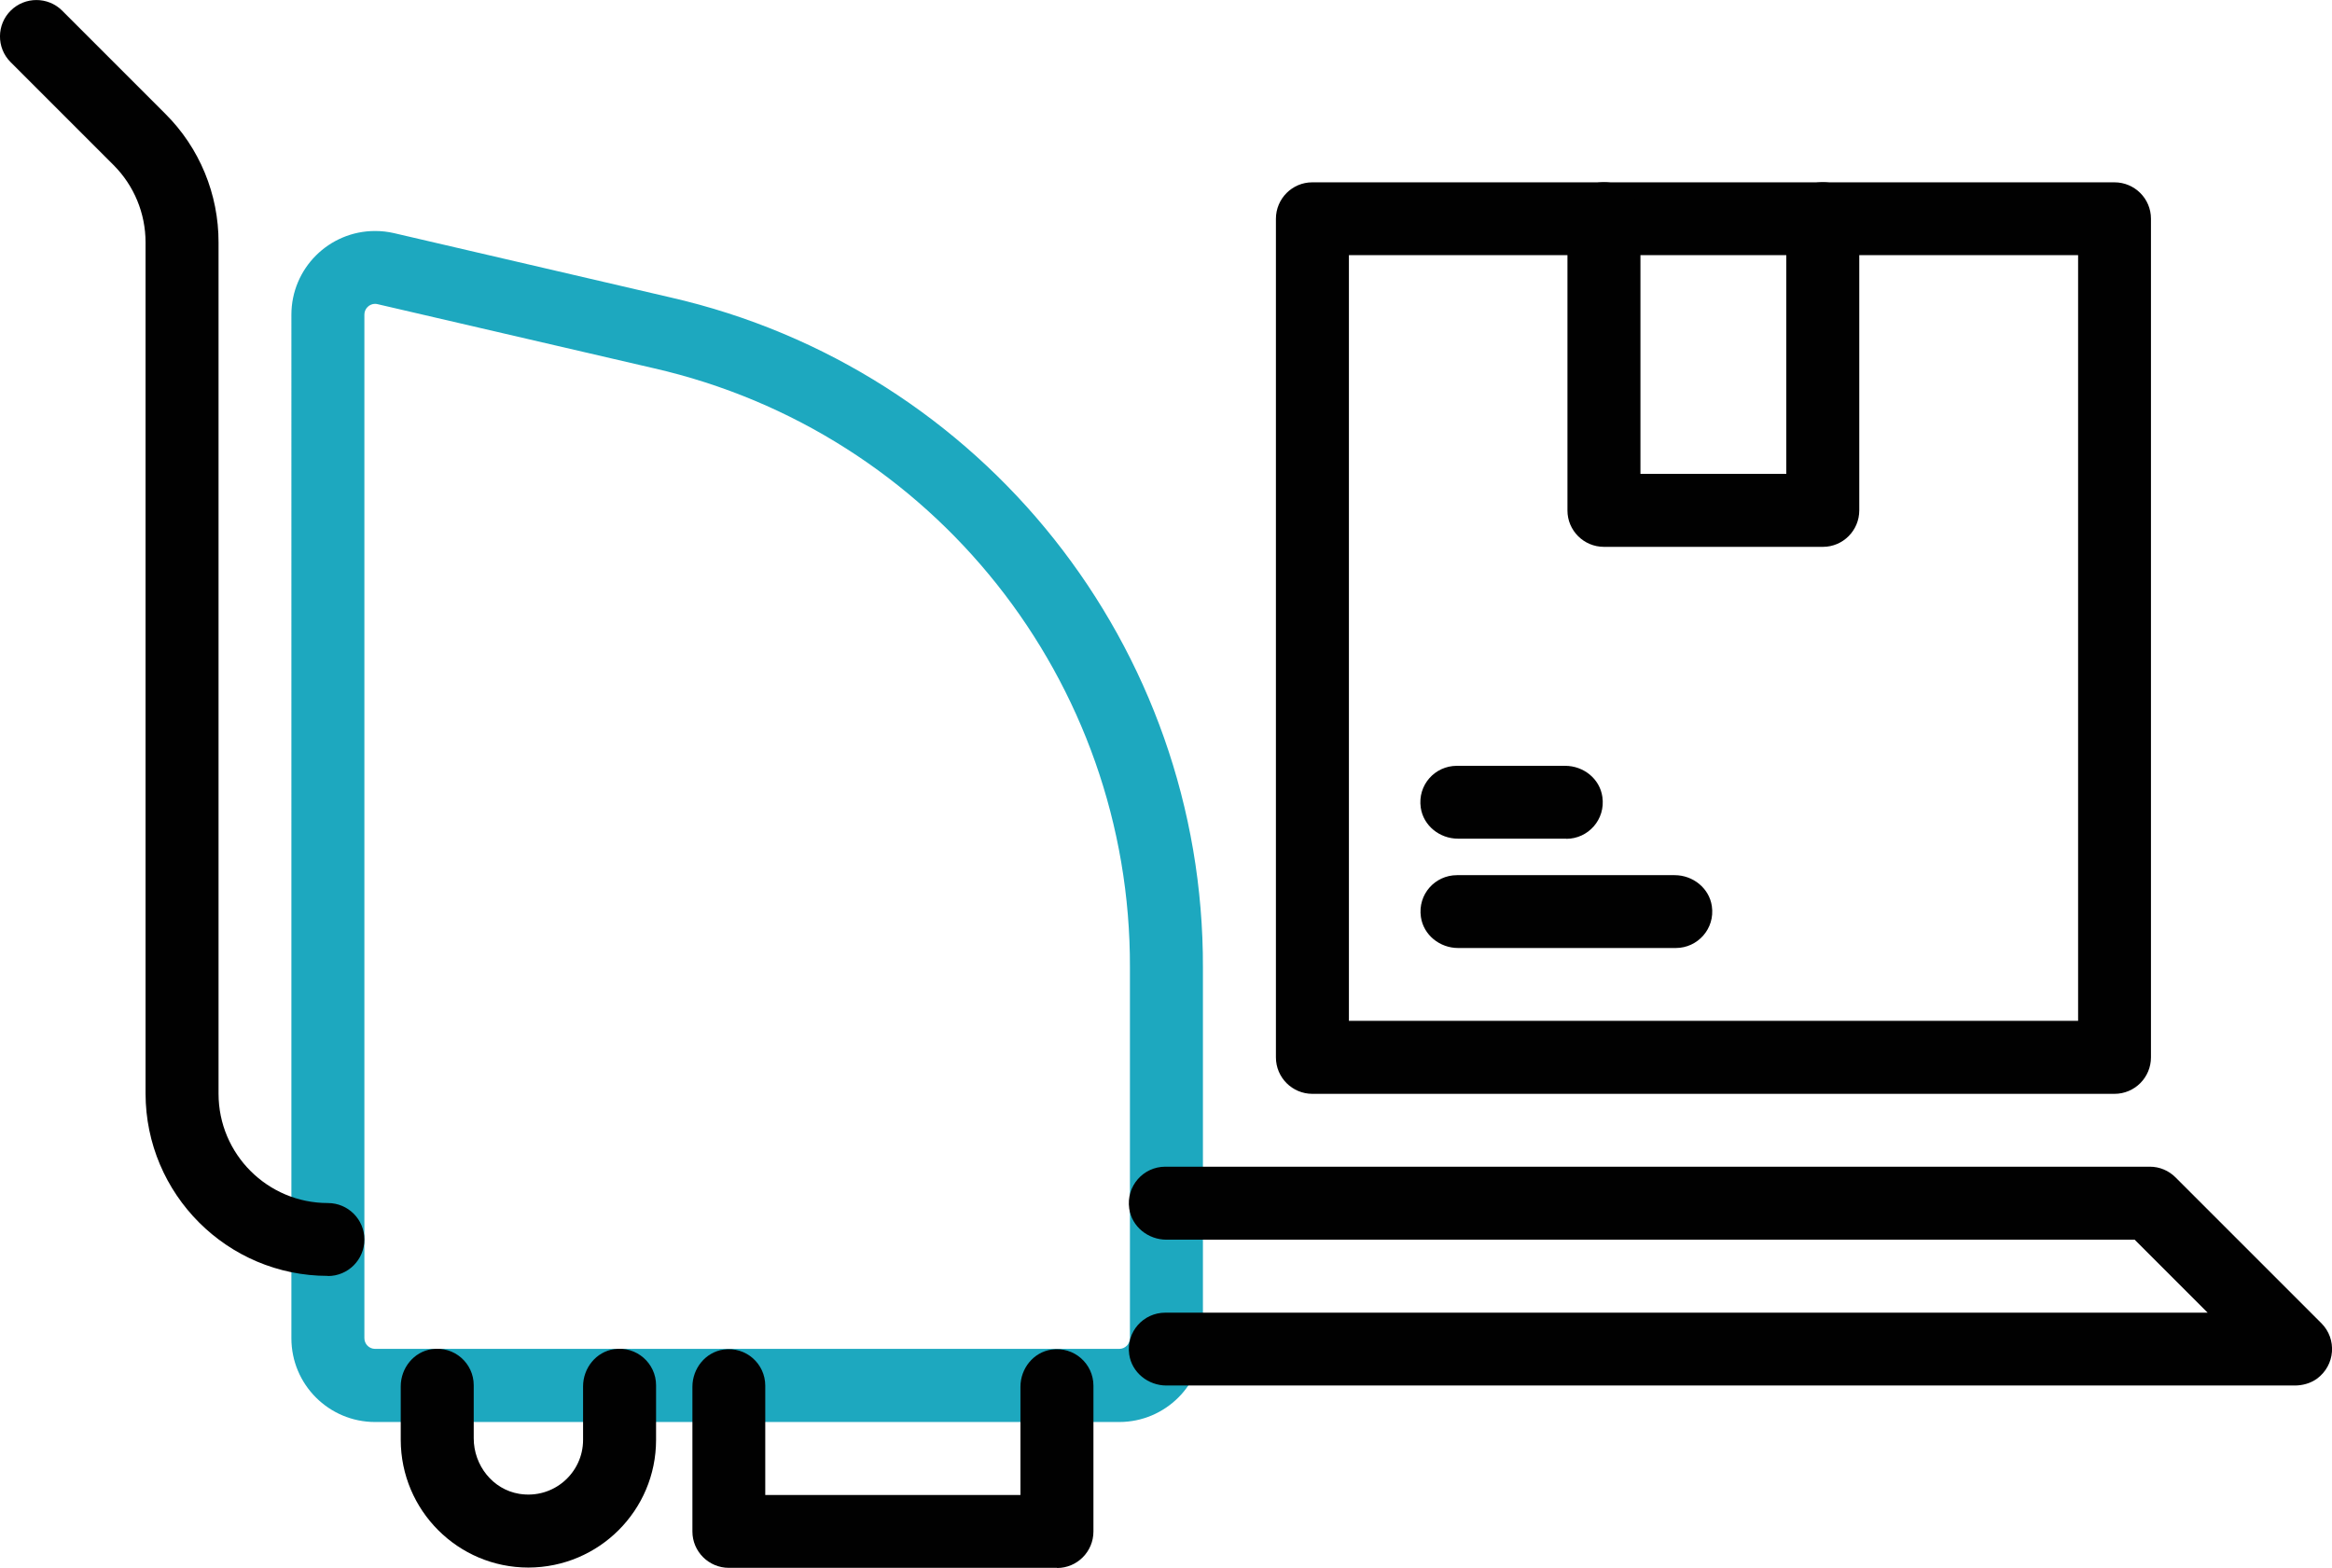
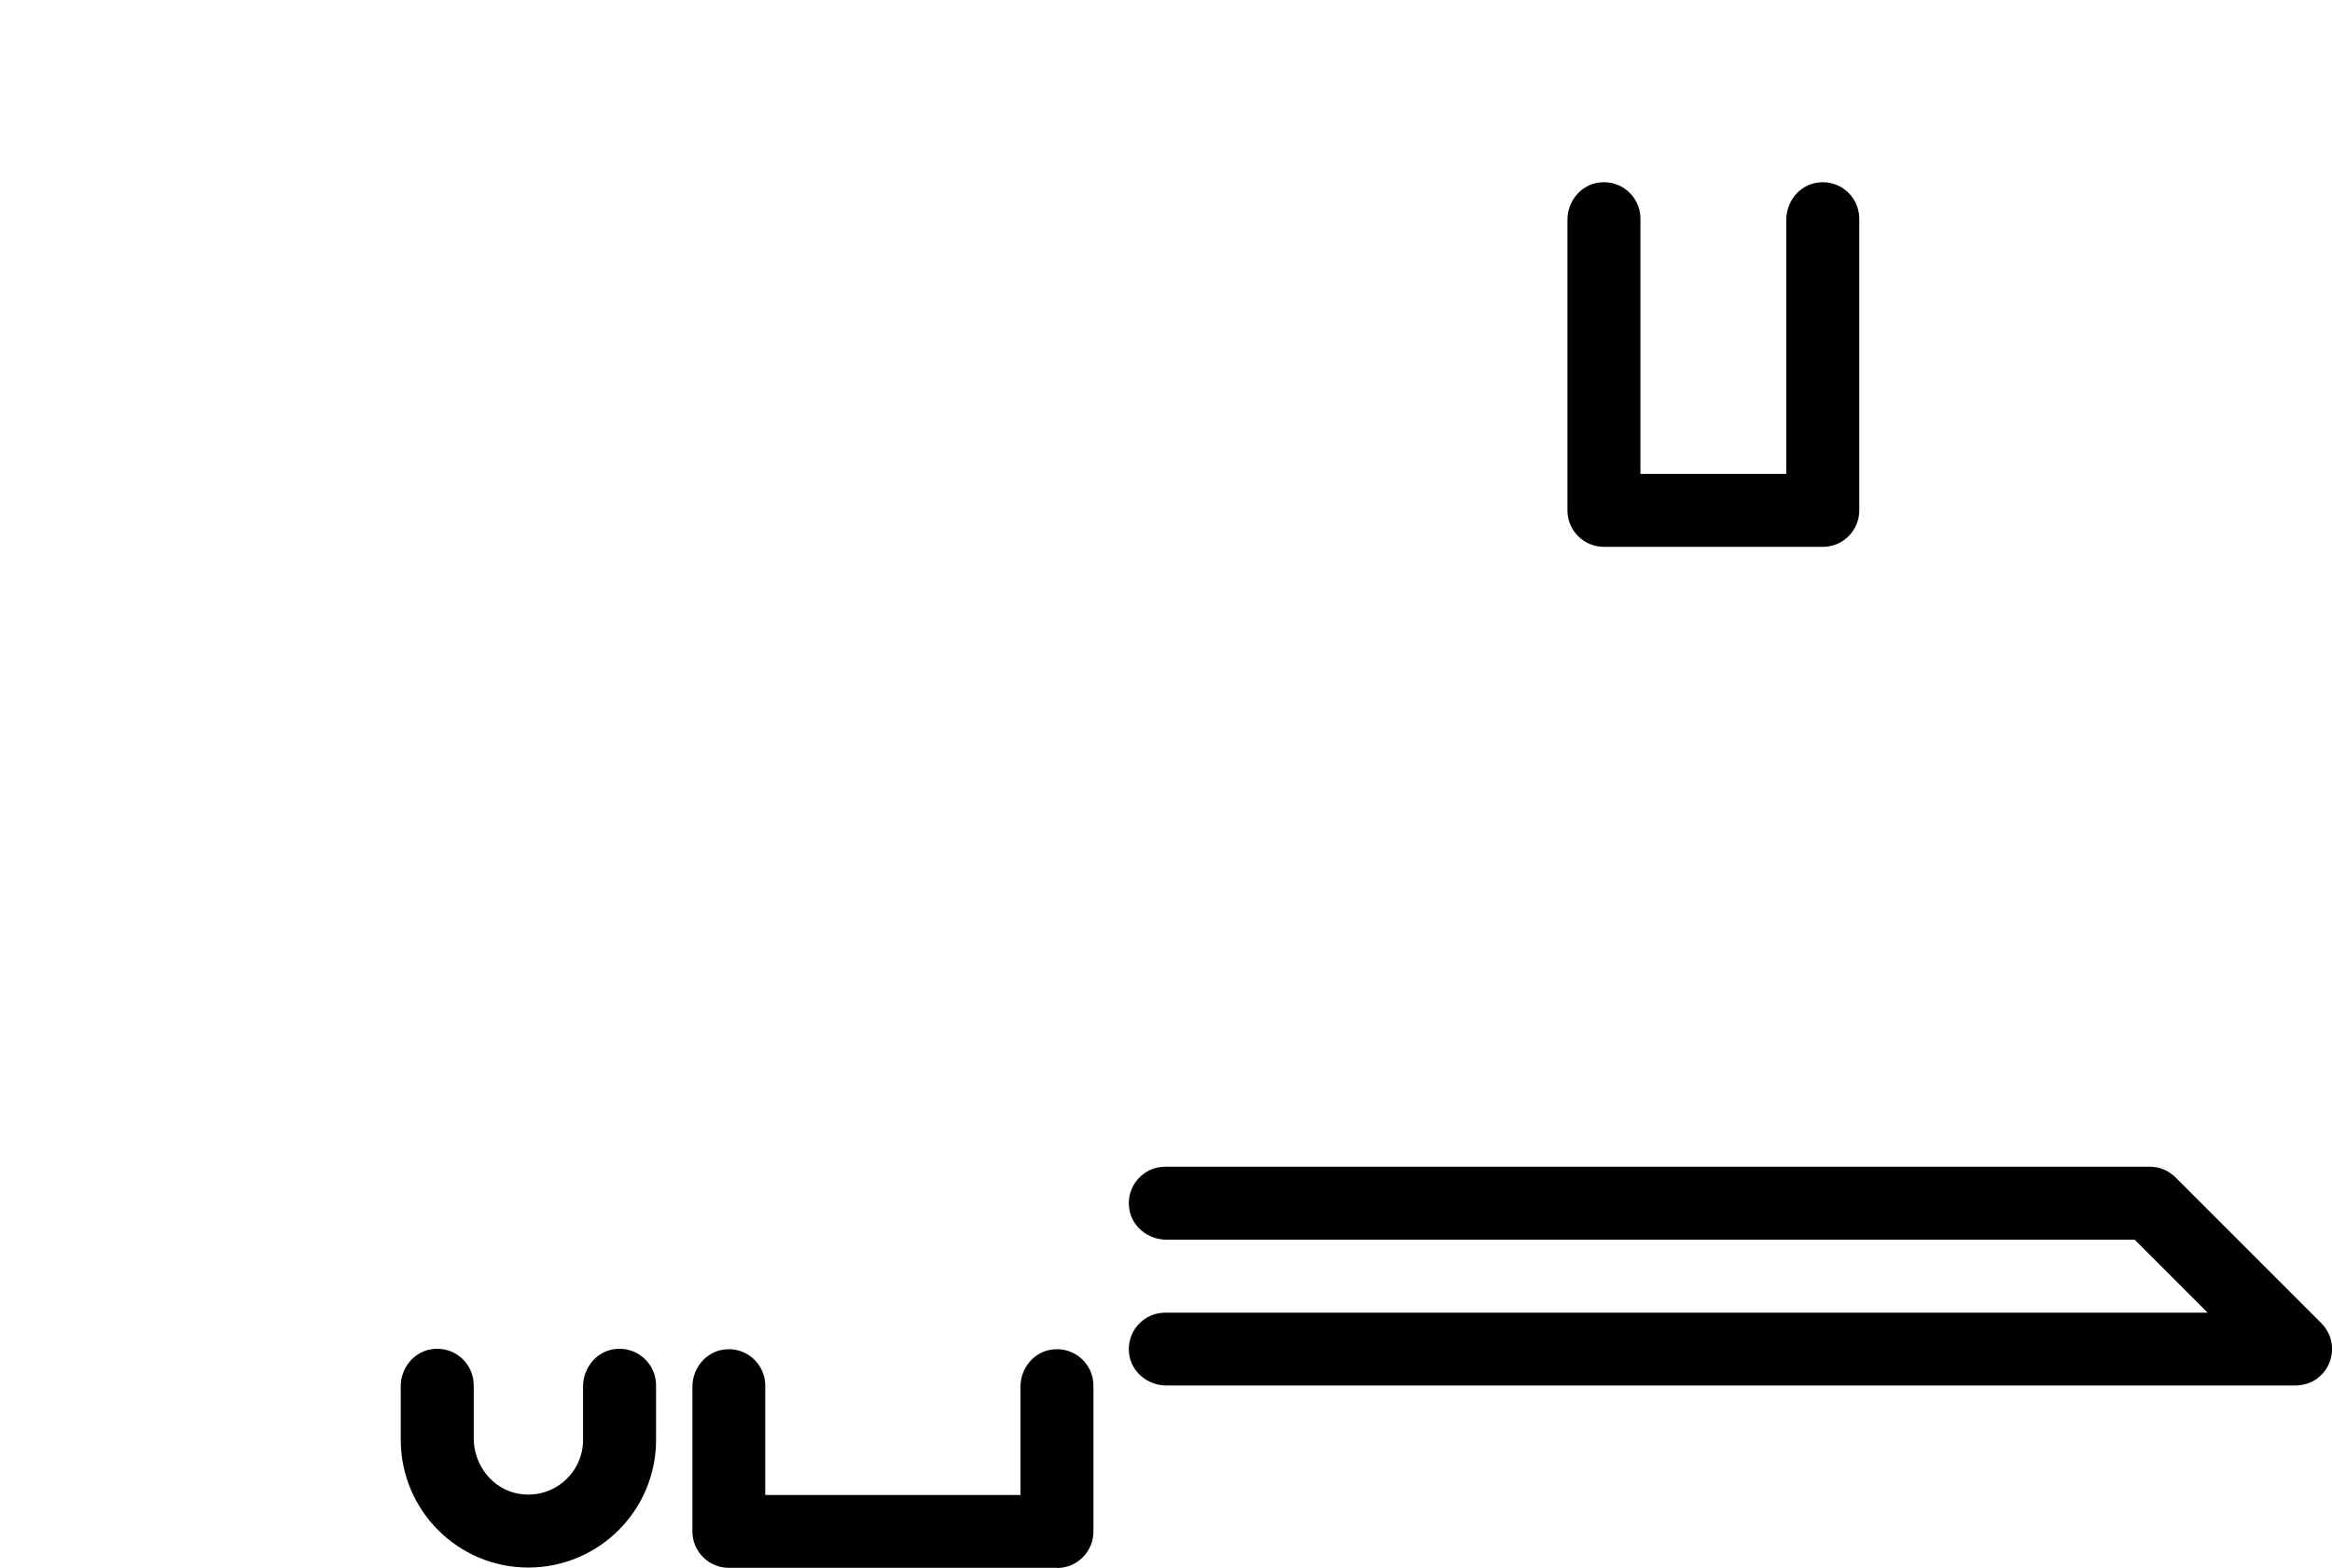
<svg xmlns="http://www.w3.org/2000/svg" id="Capa_1" data-name="Capa 1" viewBox="0 0 162.94 109.55">
  <defs>
    <style>
      .cls-1 {
        fill: #010101;
      }

      .cls-2 {
        fill: #1da8bf;
      }
    </style>
  </defs>
-   <path class="cls-2" d="M78.21,99.36H26.21c-3.23,0-5.85-2.62-5.85-5.85V21.99c0-3.23,2.62-5.85,5.85-5.85.44,0,.89.05,1.32.15l19.31,4.49c21.83,4.99,37.28,24.45,37.21,46.84v25.89c0,3.23-2.62,5.85-5.85,5.85M26.21,21.23c-.41,0-.75.34-.75.75v71.52c0,.42.34.75.75.75h51.99c.42,0,.75-.34.75-.75v-25.89c.07-20.02-13.75-37.42-33.27-41.88l-19.31-4.48c-.06-.01-.11-.02-.17-.02" />
  <path class="cls-1" d="M160.32,96.81h-78.82c-1.28,0-2.42-.91-2.6-2.17-.23-1.58.99-2.92,2.52-2.92h72.83l-5.1-5.1h-67.65c-1.28,0-2.42-.91-2.6-2.17-.23-1.58.99-2.93,2.52-2.93h68.79c.68,0,1.32.27,1.8.75l10.19,10.19c1.09,1.09.98,2.93-.32,3.88-.45.32-1,.47-1.55.47" />
-   <path class="cls-1" d="M22.91,89.15c-7.03,0-12.73-5.71-12.74-12.74V16.94c0-2.03-.8-3.97-2.24-5.41L.73,4.33C-.26,3.33-.24,1.71.76.73,1.75-.24,3.34-.24,4.33.73l7.21,7.21c2.4,2.38,3.74,5.63,3.73,9.01v59.47c0,4.22,3.42,7.64,7.64,7.64,1.41,0,2.55,1.14,2.55,2.55s-1.14,2.55-2.55,2.55" />
-   <path class="cls-1" d="M91.7,76.43c-1.41,0-2.55-1.14-2.55-2.55V15.29c0-1.41,1.14-2.55,2.54-2.55h56.05c1.41,0,2.55,1.14,2.55,2.54h0v58.6c0,1.41-1.14,2.55-2.55,2.55h-56.05ZM94.25,17.83v53.5s50.95,0,50.95,0V17.83h-50.95Z" />
  <path class="cls-1" d="M127.36,38.21h-15.29c-1.41,0-2.55-1.14-2.55-2.54h0V15.36c0-1.28.91-2.42,2.17-2.6,1.58-.23,2.93.99,2.93,2.52v17.83h10.19V15.36c0-1.28.91-2.42,2.17-2.6,1.58-.23,2.93.99,2.93,2.52v20.38c0,1.41-1.14,2.55-2.54,2.55h0Z" />
-   <path class="cls-1" d="M117.09,66.24h-15.21c-1.28,0-2.42-.91-2.6-2.17-.23-1.58.99-2.92,2.52-2.92h15.21c1.28,0,2.42.91,2.6,2.17.23,1.57-.99,2.92-2.52,2.92" />
-   <path class="cls-1" d="M109.44,58.6h-7.57c-1.28,0-2.42-.91-2.6-2.17-.23-1.58.99-2.92,2.52-2.92h7.57c1.28,0,2.42.9,2.6,2.17.23,1.58-.99,2.93-2.52,2.93" />
  <path class="cls-1" d="M36.92,109.53c-4.92,0-8.91-3.99-8.92-8.92v-3.74c0-1.28.91-2.42,2.17-2.6,1.58-.23,2.93.99,2.93,2.52v3.71c0,1.89,1.33,3.58,3.19,3.88,2.39.38,4.45-1.46,4.45-3.77v-3.74c0-1.28.91-2.42,2.17-2.6,1.57-.23,2.93.99,2.93,2.52v3.82c0,4.92-3.99,8.91-8.92,8.92" />
  <path class="cls-1" d="M73.86,109.55h-22.93c-1.41,0-2.55-1.14-2.55-2.54h0v-10.11c0-1.28.91-2.42,2.17-2.6,1.57-.23,2.92.99,2.92,2.52v7.64h17.83v-7.56c0-1.28.91-2.42,2.17-2.6,1.58-.23,2.93.99,2.93,2.52v10.19c0,1.41-1.14,2.55-2.54,2.55h0Z" />
</svg>